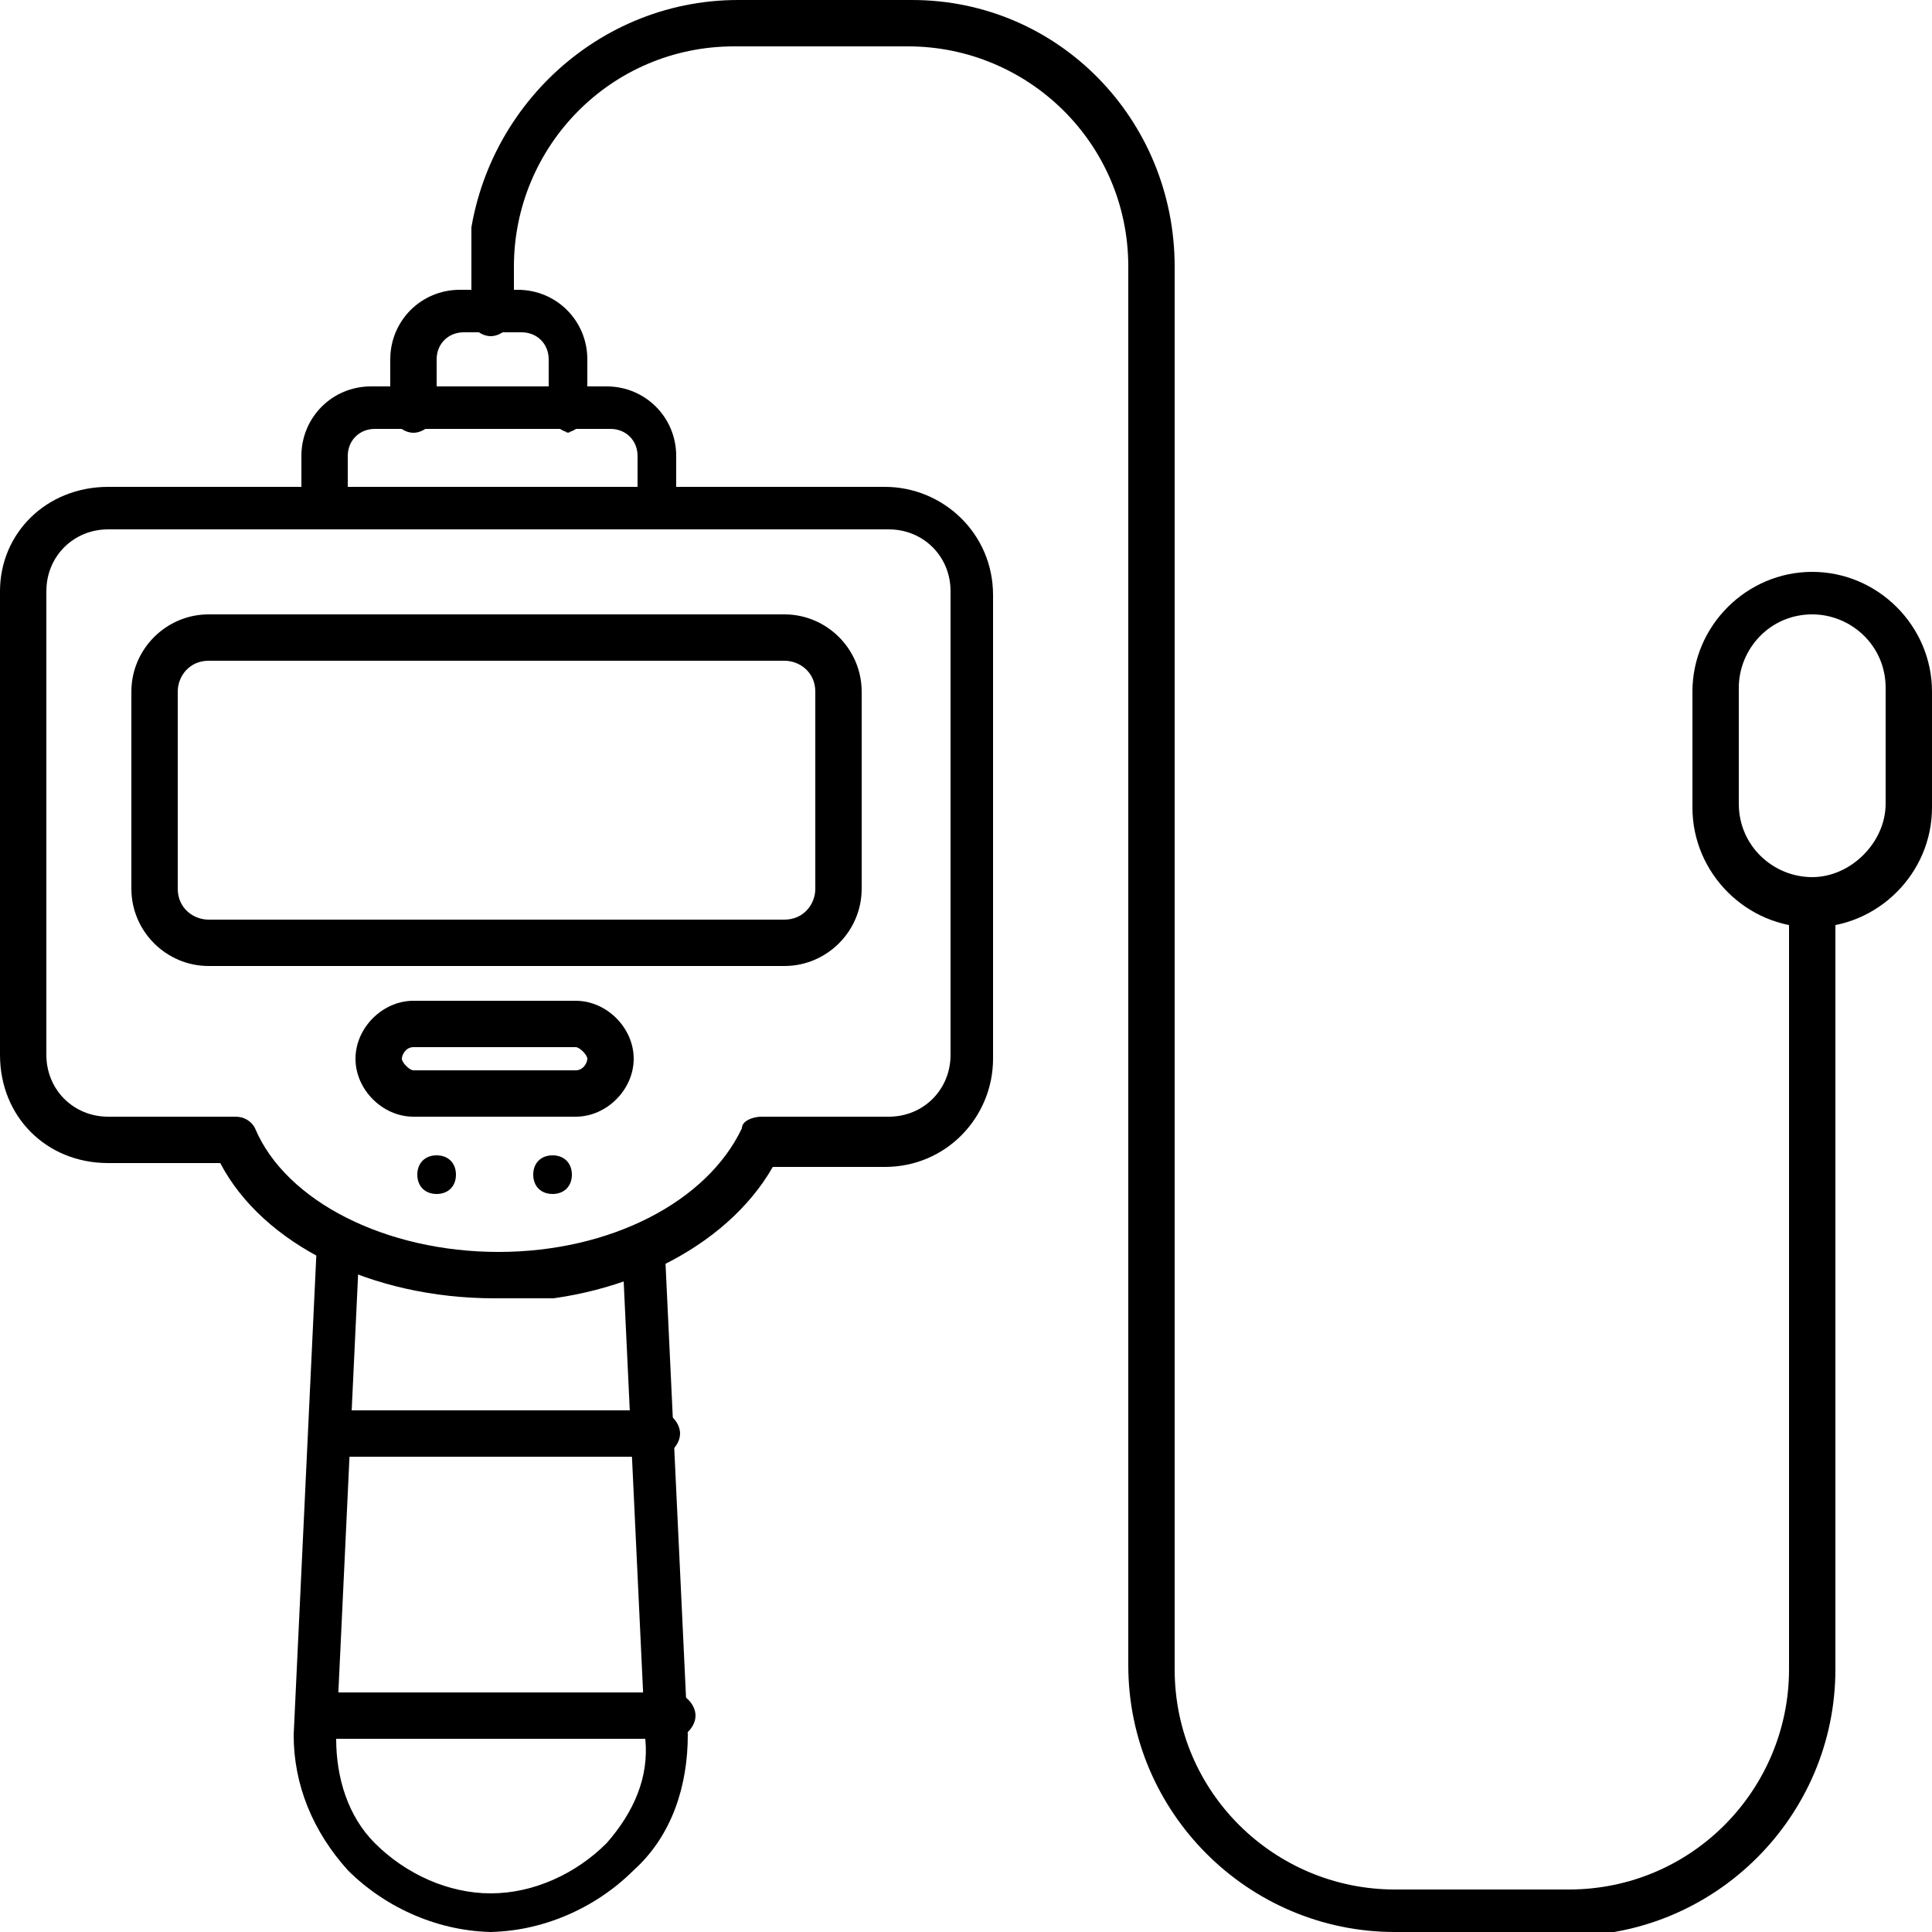
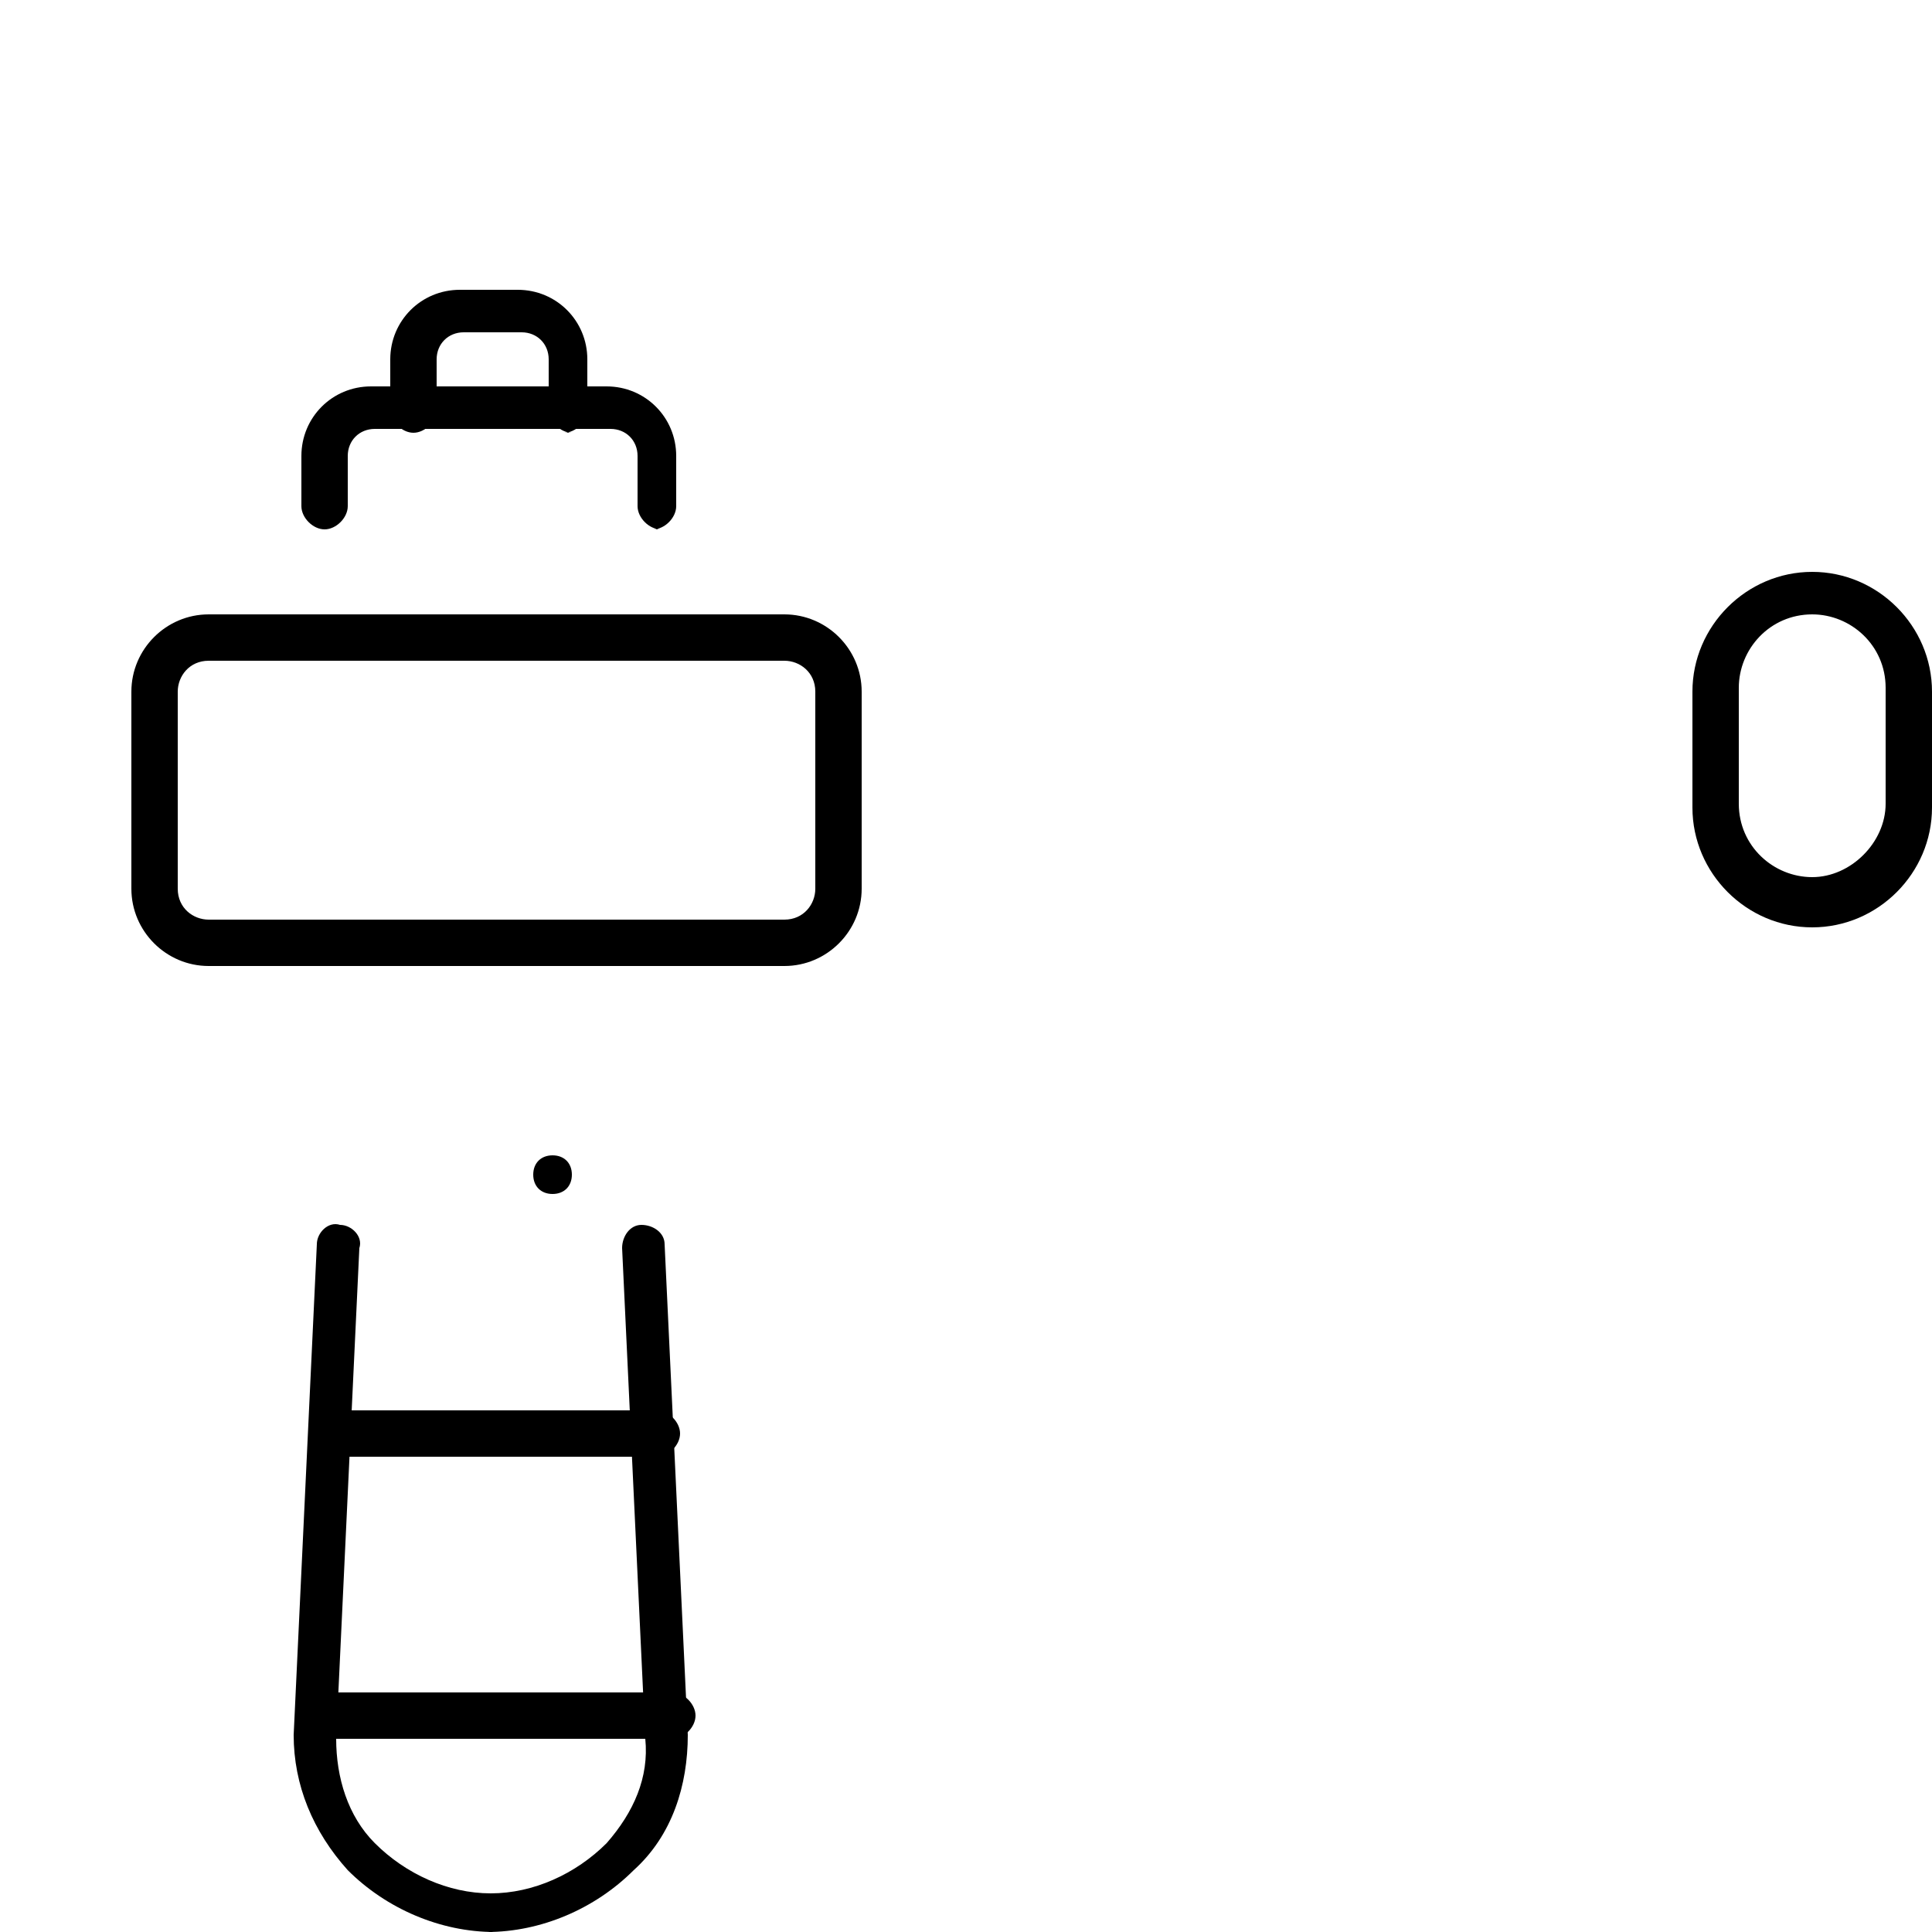
<svg xmlns="http://www.w3.org/2000/svg" id="Layer_1" version="1.1" viewBox="0 0 50 50">
  <defs>
    <style>
      .st0 {
        fill: none;
      }

      .st1 {
        clip-path: url(#clippath-1);
      }

      .st2 {
        clip-path: url(#clippath-3);
      }

      .st3 {
        clip-path: url(#clippath-2);
      }

      .st4 {
        fill-rule: evenodd;
      }

      .st5 {
        clip-path: url(#clippath);
      }
    </style>
    <clipPath id="clippath">
      <rect class="st0" x="0" y="12.3" width="25.7" height="21.3" />
    </clipPath>
    <clipPath id="clippath-1">
      <rect class="st0" x="7.4" y="31.6" width="10.8" height="18.4" />
    </clipPath>
    <clipPath id="clippath-2">
      <rect class="st0" x="12.2" width="35.5" height="50" />
    </clipPath>
    <clipPath id="clippath-3">
      <rect class="st0" x="43.8" y="14.7" width="6.2" height="9.3" />
    </clipPath>
  </defs>
  <g class="st5">
-     <path d="M12.8,33.6c-3.2,0-6-1.4-7.1-3.5h-2.9C1.2,30.1,0,28.9,0,27.3v-12C0,13.8,1.2,12.6,2.8,12.6h20.1c1.5,0,2.8,1.2,2.8,2.8v12c0,1.5-1.2,2.8-2.8,2.8h-2.9c-1.2,2.1-4,3.5-7.1,3.5ZM2.8,13.7c-.9,0-1.6.7-1.6,1.6v12c0,.9.7,1.6,1.6,1.6h3.3c.2,0,.4.1.5.3.8,1.9,3.4,3.2,6.3,3.2s5.4-1.3,6.3-3.2c0-.2.3-.3.5-.3h3.3c.9,0,1.6-.7,1.6-1.6v-12c0-.9-.7-1.6-1.6-1.6H2.8Z" />
-   </g>
+     </g>
  <path d="M20.3,25H5.4c-1.1,0-2-.9-2-2v-5.1c0-1.1.9-2,2-2h14.9c1.1,0,2,.9,2,2v5.1c0,1.1-.9,2-2,2ZM5.4,17.1c-.5,0-.8.4-.8.8v5.1c0,.5.4.8.8.8h14.9c.5,0,.8-.4.8-.8v-5.1c0-.5-.4-.8-.8-.8H5.4Z" />
  <g class="st1">
    <path d="M12.8,50c-1.4,0-2.8-.6-3.8-1.6-.9-1-1.4-2.2-1.4-3.5l.6-12.7c0-.3.3-.6.6-.5.3,0,.6.3.5.6l-.6,12.7c0,1,.3,2,1,2.7.8.8,1.9,1.3,3,1.3s2.2-.5,3-1.3c.7-.8,1.1-1.7,1-2.7l-.6-12.7c0-.3.2-.6.5-.6.3,0,.6.2.6.5l.6,12.7c0,1.3-.4,2.6-1.4,3.5-1,1-2.4,1.6-3.8,1.6Z" />
  </g>
  <path d="M17.4,45h-9.1c-.3,0-.6-.3-.6-.6s.3-.6.6-.6h9.1c.3,0,.6.3.6.6s-.3.6-.6.6ZM17,37.7h-8.4c-.3,0-.6-.3-.6-.6s.3-.6.6-.6h8.4c.3,0,.6.3.6.6s-.3.6-.6.6Z" />
-   <path class="st4" d="M11.3,30.9c.3,0,.5-.2.5-.5s-.2-.5-.5-.5-.5.2-.5.5.2.5.5.5Z" />
  <path class="st4" d="M14.3,30.9c.3,0,.5-.2.5-.5s-.2-.5-.5-.5-.5.2-.5.5.2.5.5.5Z" />
-   <path d="M14.9,28.9h-4.2c-.8,0-1.5-.7-1.5-1.5s.7-1.5,1.5-1.5h4.2c.8,0,1.5.7,1.5,1.5s-.7,1.5-1.5,1.5ZM10.7,27.1c-.2,0-.3.2-.3.3s.2.3.3.3h4.2c.2,0,.3-.2.3-.3s-.2-.3-.3-.3h-4.2Z" />
  <g class="st3">
-     <path d="M40.6,50h-4.5c-3.8,0-6.9-3.1-6.9-6.9V6.9c0-3.2-2.6-5.7-5.7-5.7h-4.5c-3.2,0-5.7,2.6-5.7,5.7v1.2c0,.3-.3.6-.6.6s-.6-.3-.6-.6v-1.2C12.2,3.1,15.3,0,19.1,0h4.5C27.4,0,30.4,3.1,30.4,6.9v36.3c0,3.2,2.6,5.7,5.7,5.7h4.5c3.2,0,5.7-2.6,5.7-5.7v-19.7c0-.3.3-.6.6-.6s.6.3.6.6v19.7c0,3.8-3.1,6.9-6.9,6.9Z" />
-   </g>
+     </g>
  <g class="st2">
    <path d="M46.9,24c-1.7,0-3.1-1.4-3.1-3.1v-3c0-1.7,1.4-3.1,3.1-3.1s3.1,1.4,3.1,3.1v3c0,1.7-1.4,3.1-3.1,3.1ZM46.9,15.9c-1.1,0-1.9.9-1.9,1.9v3c0,1.1.9,1.9,1.9,1.9s1.9-.9,1.9-1.9v-3c0-1.1-.9-1.9-1.9-1.9Z" />
  </g>
  <path d="M17.1,13.7c-.3,0-.6-.3-.6-.6v-1.3c0-.4-.3-.7-.7-.7h-6.1c-.4,0-.7.3-.7.7v1.3c0,.3-.3.6-.6.6s-.6-.3-.6-.6v-1.3c0-1,.8-1.8,1.8-1.8h6.1c1,0,1.8.8,1.8,1.8v1.3c0,.3-.3.6-.6.6Z" />
  <path d="M14.8,11.2c-.3,0-.6-.3-.6-.6v-1.3c0-.4-.3-.7-.7-.7h-1.5c-.4,0-.7.3-.7.7v1.3c0,.3-.3.6-.6.6s-.6-.3-.6-.6v-1.3c0-1,.8-1.8,1.8-1.8h1.5c1,0,1.8.8,1.8,1.8v1.3c0,.3-.3.6-.6.6Z" />
</svg>